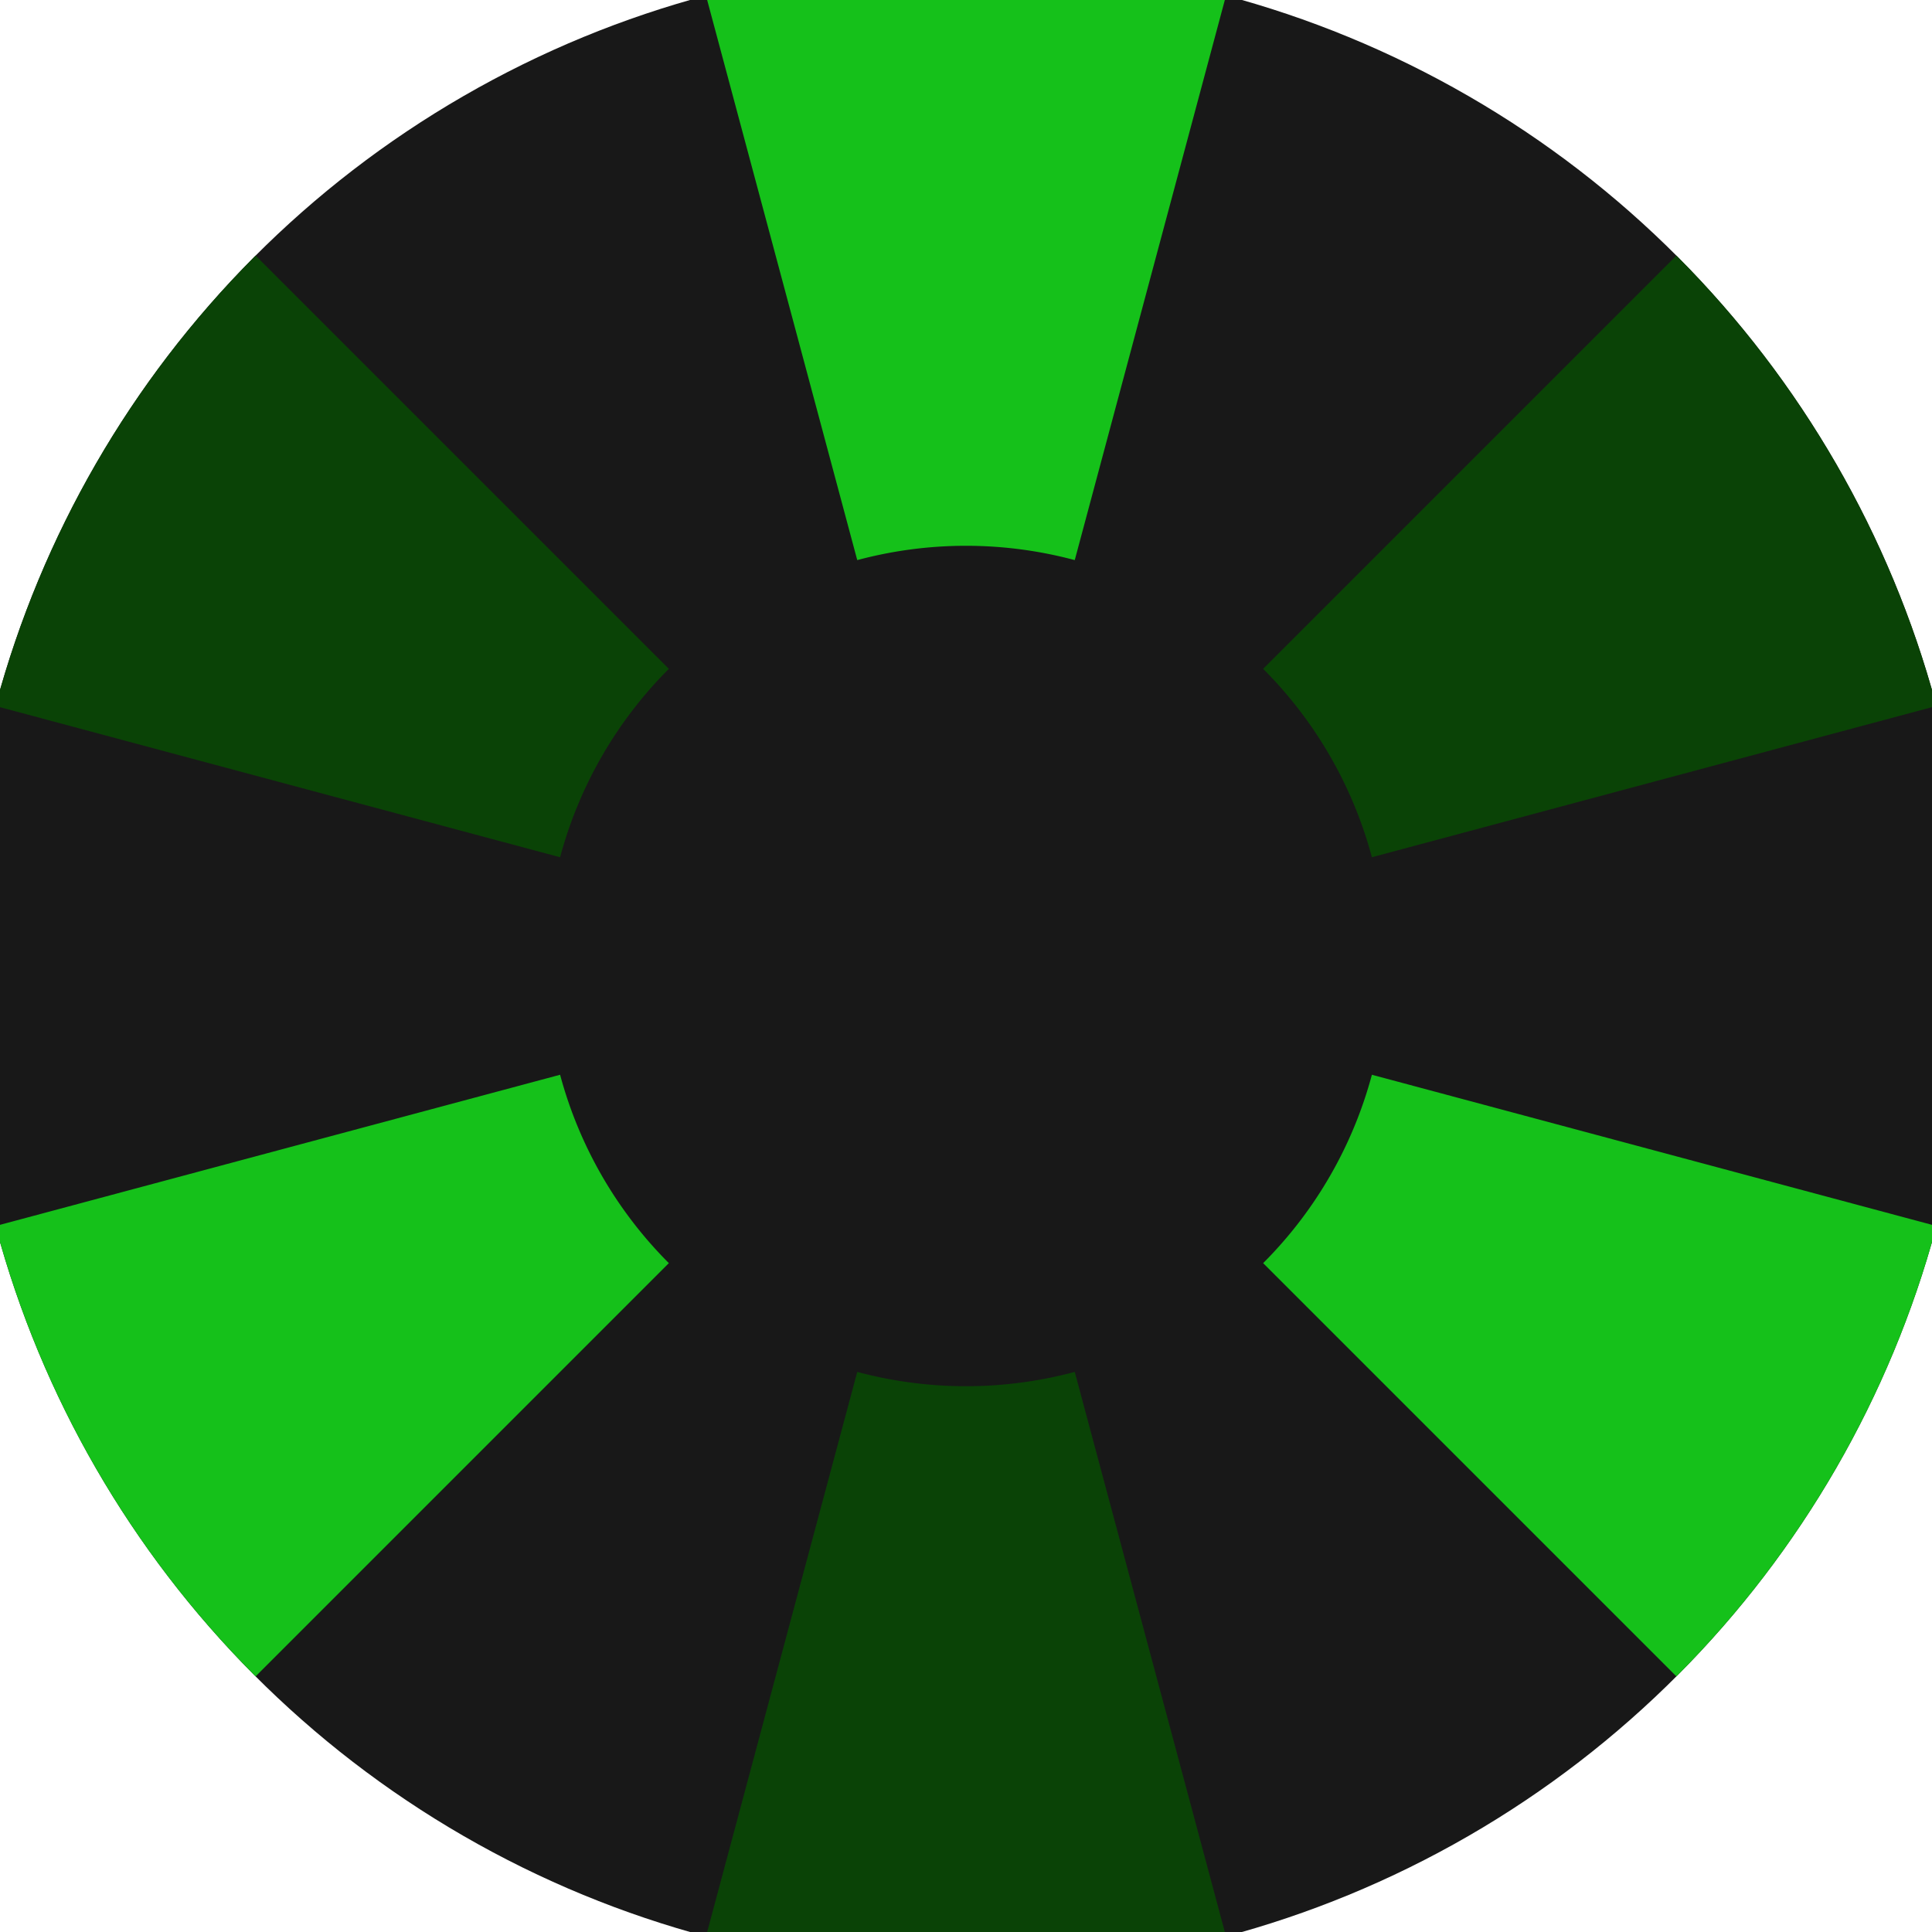
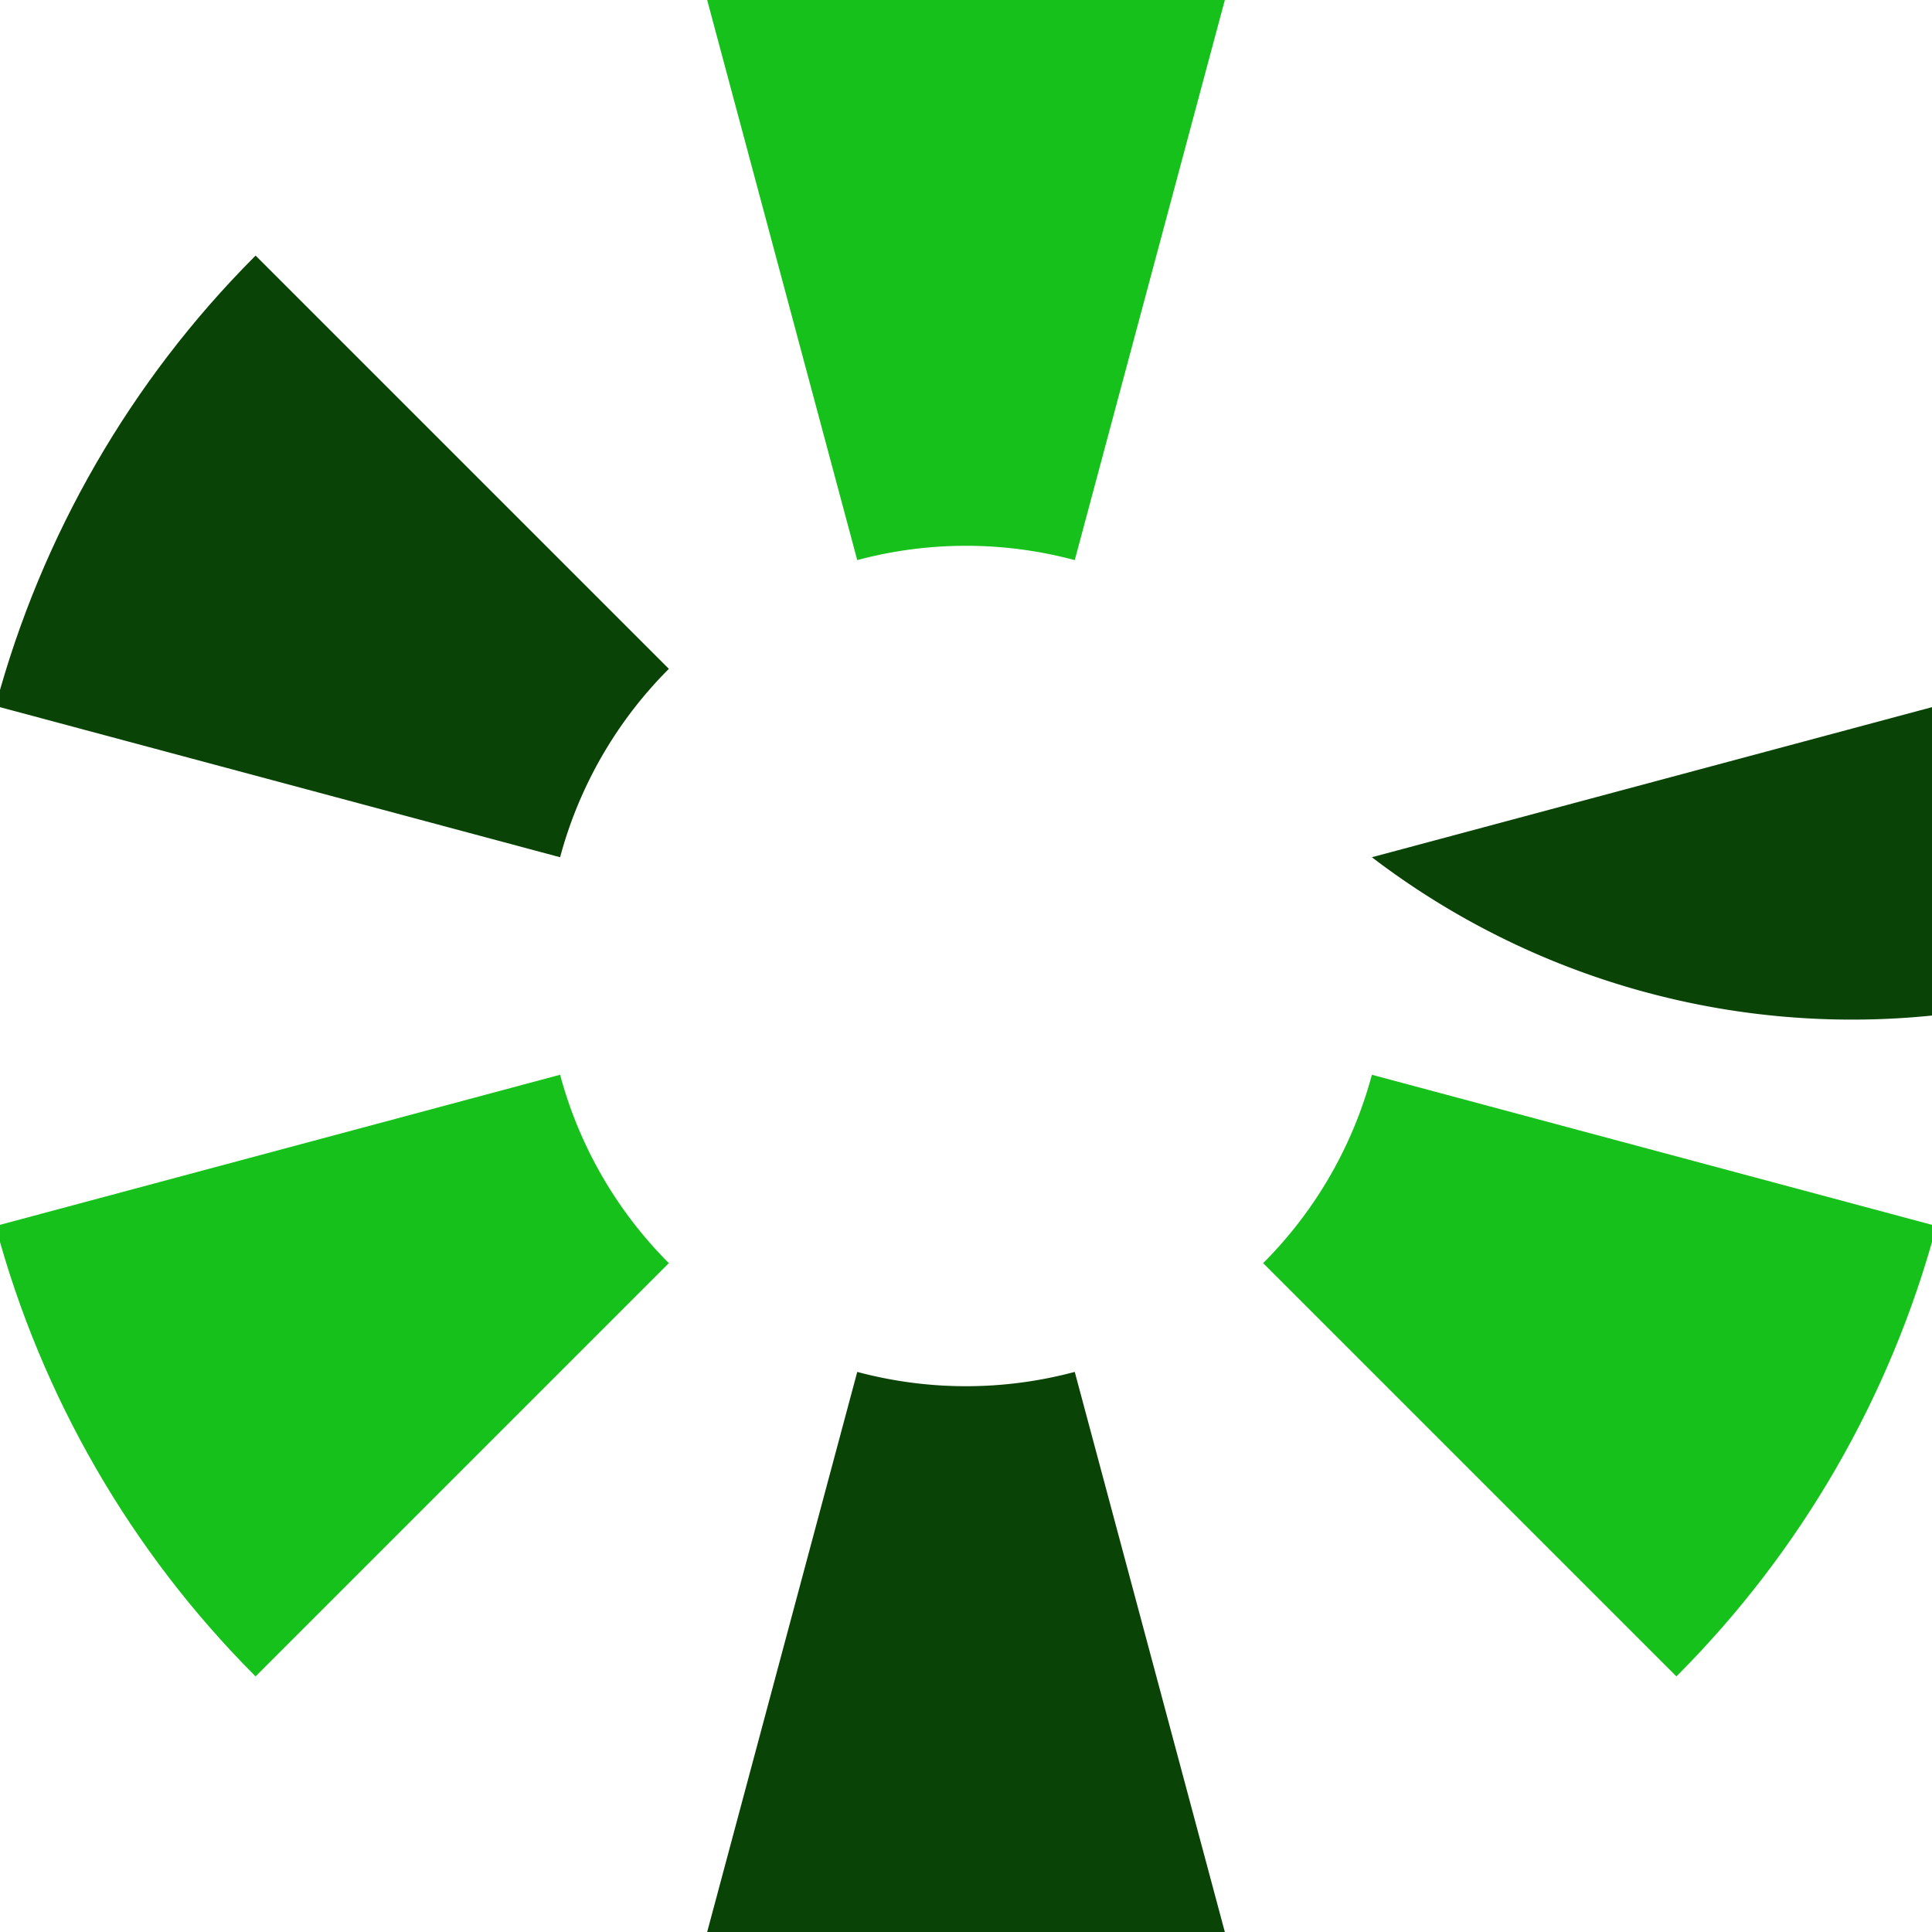
<svg xmlns="http://www.w3.org/2000/svg" width="128" height="128" viewBox="0 0 100 100" shape-rendering="geometricPrecision">
  <defs>
    <clipPath id="clip">
      <circle cx="50" cy="50" r="52" />
    </clipPath>
  </defs>
  <g transform="rotate(0 50 50)">
-     <rect x="0" y="0" width="100" height="100" fill="#181818" clip-path="url(#clip)" />
    <path d="M 75.882 -46.593                                L 24.118 -46.593                                L 44.371 28.991                                A 21.75 21.75 0 0 1 55.629 28.991 ZM 120.711 120.711                                L 146.593 75.882                                L 71.009 55.629                                A 21.75 21.75 0 0 1 65.38 65.38 ZM -46.593 75.882                                L -20.711 120.711                                L 34.62 65.38                                A 21.75 21.75 0 0 1 28.991 55.629 Z" fill="#15c11a" clip-path="url(#clip)" />
-     <path d="M 24.118 146.593                                L 75.882 146.593                                L 55.629 71.009                                A 21.75 21.75 0 0 1 44.371 71.009 ZM -20.711 -20.711                                L -46.593 24.118                                L 28.991 44.371                                A 21.75 21.75 0 0 1 34.62 34.62 ZM 146.593 24.118                                L 120.711 -20.711                                L 65.38 34.62                                A 21.75 21.75 0 0 1 71.009 44.371 Z" fill="#0a4306" clip-path="url(#clip)" />
+     <path d="M 24.118 146.593                                L 75.882 146.593                                L 55.629 71.009                                A 21.75 21.75 0 0 1 44.371 71.009 ZM -20.711 -20.711                                L -46.593 24.118                                L 28.991 44.371                                A 21.75 21.75 0 0 1 34.62 34.62 ZM 146.593 24.118                                L 120.711 -20.711                                A 21.75 21.75 0 0 1 71.009 44.371 Z" fill="#0a4306" clip-path="url(#clip)" />
  </g>
</svg>